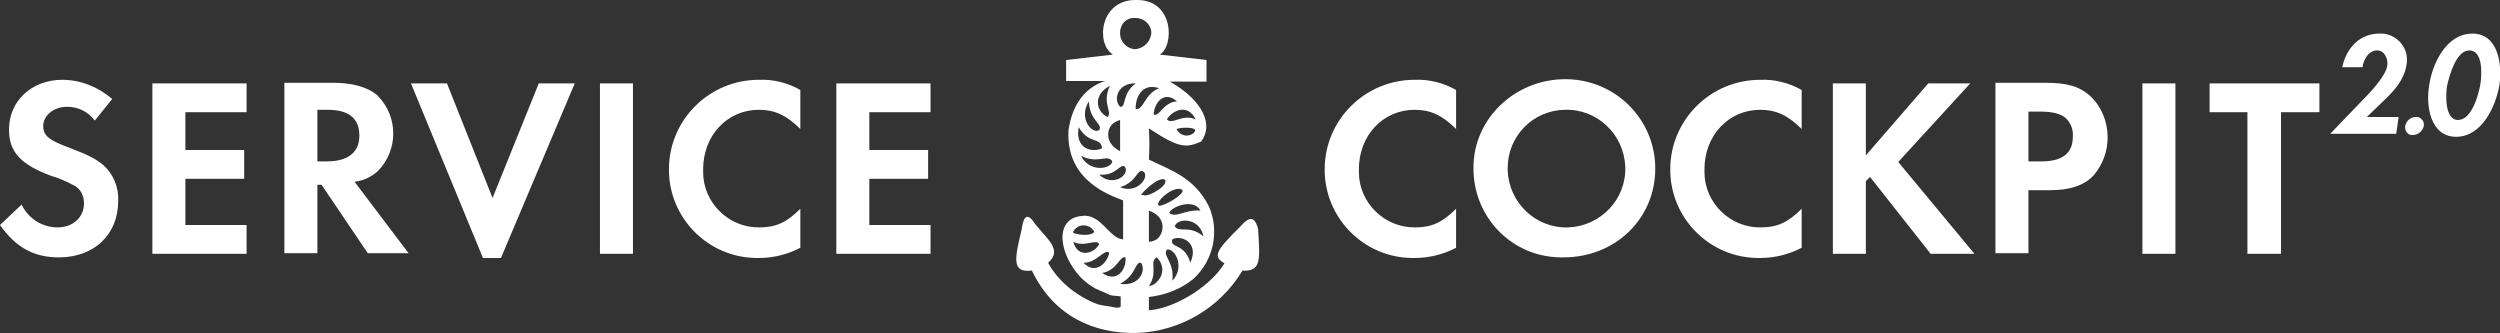
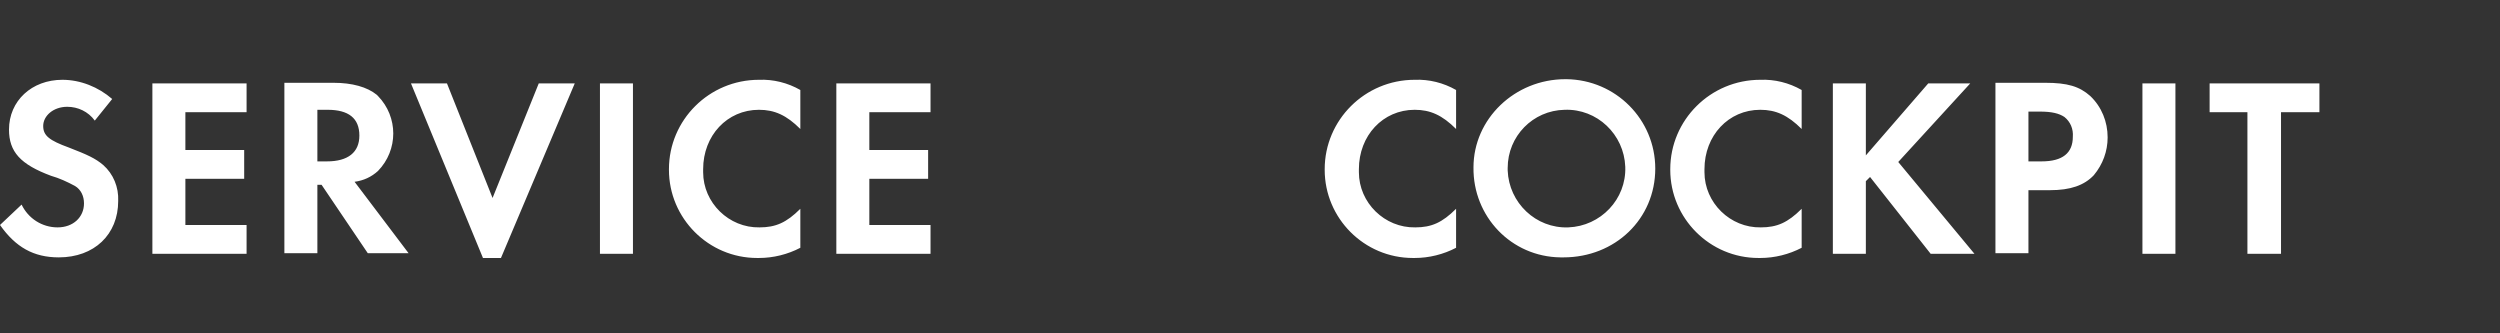
<svg xmlns="http://www.w3.org/2000/svg" version="1.1" id="Ebene_1" x="0px" y="0px" width="416.7px" height="55.5px" viewBox="0 0 416.7 55.5" style="enable-background:new 0 0 416.7 55.5;" xml:space="preserve">
  <rect x="0" y="0" width="416.7" height="55.5" fill="#333333" stroke="none" />
  <style type="text/css">
	.st0{fill:#FFFFFF;}
</style>
  <title>DSC_Logo-Servicecockpit-2.0_weiss-blau_4c</title>
-   <path class="st0" d="M209.7,38.2c-0.6-2.5-1.7-1.9-3-0.4c-4.4,4.3-4.4,5-2.6,6.1c-2.9,4.6-9.3,7.7-12.6,7.8v-2.2  c2.7-0.3,5.3-1.3,7.4-3c3.4-3.1,4.4-8,2.6-12.1c-2.4-4.8-6.3-6-10-7.8c0.1-1.7,0.1-3.5,0-5.2c5,3.3,6.2,3.3,8.7,2.2  c2.1-2.7,0.4-6.8-5.2-10h6.1V10l-7.8-0.9c2.4-1.3,2.5-9.2-3.9-9.1c-6.1-0.1-6.8,7.3-3.9,9.1l-7.8,0.9v3.5h6.5  c-3.8,1.2-5.6,4.6-6.1,8.2c-0.5,8.5,7.1,10.9,9.1,11.7v6.5c-2.3-0.1-3.7-4.4-6.9-3.9c-4.6,0.4-3.9,6.3-0.1,10.3l0,0  c0.7,0.7,1.5,1.3,2.4,1.8c0.9,0.4,2.5,1.1,2.5,1.1l0,0c0.4,0.1,1,0.1,1.7,0.2c0,0.1,0,1.9,0,1.7c-0.3,0.3-0.9,0.2-1.7,0  c-0.7-0.1-1.5-0.2-2.2-0.4l0,0c-1.8-0.7-3.5-1.7-4.9-2.9l0,0c-1.3-1.1-2.5-2.5-3.3-4c2.4-2.1,0-3.8-2.2-6.5c-1.5-2.4-2-0.6-2.2,0.9  c-1.2,5-1.7,7.3,1.7,6.9c3.7,7.7,10.4,10.5,17.3,10.4c7.3-0.2,14-4.1,17.8-10.4C210.3,45.3,210,43.2,209.7,38.2L209.7,38.2  L209.7,38.2z M191.5,47.7c1.6-2.4,0-4.1,1.3-4.8c1.1,1,1.3,2.7,0.2,3.9C192.6,47.3,192.1,47.6,191.5,47.7L191.5,47.7z M192.8,39.9  c-0.4,0.2-0.8,0.4-1.3,0.4v-5.2C194.6,36.2,194,39,192.8,39.9L192.8,39.9L192.8,39.9z M195.4,46.8c0.4-3.2-1.7-4.1-0.9-5.2  C195.8,41.3,197.6,44.5,195.4,46.8L195.4,46.8z M198.4,43.8c-0.9-3.3-3.5-2.4-3-3.9C196.7,39.1,200,40.3,198.4,43.8L198.4,43.8z   M195.8,37.7c0.5-1.4,4.1-1.5,4.8,1.7C198.2,37.4,196.5,38.9,195.8,37.7L195.8,37.7z M200.1,35.1c-2.6-0.2-4.1,1.3-5.2,0.4  C195,34.6,198.9,32.9,200.1,35.1L200.1,35.1z M197.1,31.7c0.3,0.7-2.9,2.6-3.9,2.6C192.2,33.8,195.9,30.6,197.1,31.7L197.1,31.7z   M196.2,21.7c-0.7-0.4,2.8-0.7,3,0C199.2,22.4,197.3,23.3,196.2,21.7L196.2,21.7z M199.3,19.9c-2.3-1-3.9,1-4.8,0  C195.3,18.5,197.9,17.1,199.3,19.9L199.3,19.9z M196.2,16.9c-2.3,0.1-2.9,2.6-3.9,2.2C192.3,17.4,193.9,14.9,196.2,16.9L196.2,16.9z   M193.2,14.7c-2.5,1-2.5,3.6-3.9,3.5C189.2,16.5,190.2,13.7,193.2,14.7L193.2,14.7z M189.3,3c1.4,0,2.6,1.1,2.6,2.5c0,0,0,0,0,0.1  c-0.2,1.4-1.2,2.4-2.6,2.6c-1.4,0-2.6-1.2-2.6-2.6c-0.1-1.3,0.8-2.5,2.1-2.6C188.9,3,189.1,3,189.3,3L189.3,3z M189.3,13.9  c-2.4,1.8-1.5,4-2.6,3.9C185.5,16.6,186.3,13.8,189.3,13.9L189.3,13.9z M185.8,20.4c0.3-0.2,0.6-0.3,0.9-0.4v5.2  C183.9,23.8,184.5,21.1,185.8,20.4L185.8,20.4L185.8,20.4z M185,14.3c-1.4,3,0.5,4.3-0.4,5.2C182.8,18.7,182,15.9,185,14.3L185,14.3  z M181.5,16.9c0.1,3.3,2.4,3.7,1.7,4.8C182,22.4,179.7,19.7,181.5,16.9C181.5,16.9,181.5,16.9,181.5,16.9z M179.8,21.2  c1.8,3,3.6,1.5,3.9,3.5C182.2,25.5,179.1,24.9,179.8,21.2L179.8,21.2z M180.2,26c2.9,1.4,4.4-0.4,5.2,0.9  C185.2,28.2,181.6,28.8,180.2,26L180.2,26z M183.2,29.1c2.9,0.3,3.5-2,4.3-1.3C188.4,29.1,185.5,31.3,183.2,29.1L183.2,29.1z   M186.7,31.2c2.9-0.9,2.8-3.2,3.9-2.6C191.7,29.5,189.5,32.4,186.7,31.2L186.7,31.2z M178.9,38.6c0.5-1,1.7-1.3,2.7-0.8  c0.3,0.2,0.6,0.5,0.8,0.8C182,39.6,178.3,39,178.9,38.6L178.9,38.6z M178.9,40.3c1.9,1,3.9-0.6,4.3,0.4  C182.3,42.4,179.6,43,178.9,40.3L178.9,40.3z M180.6,43.8c2.3,0,3.3-2.3,4.3-1.7C184.6,43.8,182.6,45.9,180.6,43.8L180.6,43.8z   M183.7,45.5c2.5-0.4,2.9-2.9,3.9-2.6C187.8,44.7,186.3,47.3,183.7,45.5L183.7,45.5z M186.7,47.3c2.8-1.5,2.4-3.7,3.5-3.5  C191.1,45.2,189.8,47.8,186.7,47.3L186.7,47.3z M190.6,32.5c-0.6,0-0.4,0.1-0.4,0c0.2-0.5,2.8-3,3.9-2.6  C195.1,30.8,191.2,33,190.6,32.5L190.6,32.5L190.6,32.5z" />
  <path class="st0" d="M18.7,16.5c-2.3-2-5.3-3.2-8.3-3.2c-5.1,0-8.9,3.5-8.9,8.3c0,3.7,1.9,5.8,7,7.7c1.4,0.4,2.7,1,4,1.7  c1,0.6,1.5,1.7,1.5,2.9c0,2.3-1.8,4-4.4,4c-2.6,0-4.9-1.5-6-3.8L0,37.5c2.6,3.7,5.6,5.4,9.8,5.4c5.9,0,9.9-3.8,9.9-9.4  c0.1-2.3-0.8-4.5-2.5-6c-1.3-1.1-2.6-1.7-5.7-2.9c-3.3-1.2-4.3-2-4.3-3.6c0-1.7,1.7-3.2,4-3.2c1.8,0,3.5,0.8,4.6,2.3L18.7,16.5  L18.7,16.5L18.7,16.5z M41.1,18.7v-4.8H25.4v28.4h15.7v-4.8H30.9v-7.7h9.8V25h-9.8v-6.3H41.1z M59.1,30.3c1.5-0.2,2.8-0.8,3.9-1.8  c3.4-3.5,3.4-9,0-12.5c-0.1-0.1-0.1-0.1-0.2-0.2c-1.6-1.3-4.1-2-7.2-2h-8.2v28.4h5.5V30.8h0.7l7.7,11.4h6.8L59.1,30.3L59.1,30.3z   M52.9,26.9v-8.6h1.7c3.5,0,5.3,1.4,5.3,4.3c0,2.8-1.9,4.3-5.4,4.3H52.9z M74.5,13.9h-6L80.5,43h3l12.3-29.1h-6l-7.7,19.1L74.5,13.9  C74.5,13.9,74.5,13.9,74.5,13.9z M105.5,13.9H100v28.4h5.5V13.9C105.5,13.9,105.5,13.9,105.5,13.9z M133.4,15  c-2.1-1.2-4.5-1.8-6.9-1.7c-8.3,0-15,6.7-15,14.9c0,0,0,0,0,0.1c0,8.1,6.6,14.7,14.7,14.7c0.1,0,0.2,0,0.3,0c2.4,0,4.8-0.6,6.9-1.7  v-6.5c-2.3,2.3-4.1,3.1-6.8,3.1c-5.1,0.1-9.4-4.1-9.4-9.2c0-0.2,0-0.3,0-0.5c0-5.6,4-9.9,9.3-9.9c2.6,0,4.6,0.9,6.9,3.2V15L133.4,15  L133.4,15z M155.1,18.7v-4.8h-15.7v28.4h15.7v-4.8h-10.2v-7.7h9.8V25h-9.8v-6.3C144.9,18.7,155.1,18.7,155.1,18.7z M242.7,15  c-2.1-1.2-4.5-1.8-6.9-1.7c-8.3,0-15,6.7-15,14.9c0,0,0,0,0,0.1c0,8.1,6.6,14.7,14.7,14.7c0.1,0,0.2,0,0.3,0c2.4,0,4.8-0.6,6.9-1.7  v-6.5c-2.3,2.3-4.1,3.1-6.8,3.1c-5.1,0.1-9.4-4.1-9.4-9.2c0-0.2,0-0.3,0-0.5c0-5.6,4-9.9,9.3-9.9c2.6,0,4.6,0.9,6.9,3.2L242.7,15  L242.7,15L242.7,15z M260.9,13.2c-8.4,0-15.3,6.6-15.3,14.7c-0.1,8.2,6.3,14.9,14.5,15c0.2,0,0.4,0,0.5,0c8.6,0,15.3-6.4,15.3-14.8  c0-8.2-6.6-14.8-14.8-14.9C261.1,13.2,261,13.2,260.9,13.2C260.9,13.2,260.9,13.2,260.9,13.2z M260.8,18.3c5.4-0.2,9.9,4.1,10.1,9.5  c0.2,5.4-4.1,9.9-9.5,10.1c-5.4,0.2-9.9-4.1-10.1-9.5c0-0.1,0-0.3,0-0.4C251.3,22.7,255.5,18.4,260.8,18.3  C260.8,18.3,260.8,18.3,260.8,18.3z M300.3,15c-2.1-1.2-4.5-1.8-6.9-1.7c-8.3,0-15,6.7-15,14.9c0,0,0,0,0,0.1  c0,8.1,6.6,14.7,14.7,14.7c0.1,0,0.2,0,0.3,0c2.4,0,4.8-0.6,6.9-1.7v-6.5c-2.3,2.3-4.1,3.1-6.8,3.1c-5.1,0.1-9.4-4.1-9.4-9.2  c0-0.2,0-0.3,0-0.5c0-5.6,4-9.9,9.3-9.9c2.6,0,4.6,0.9,6.9,3.2L300.3,15L300.3,15L300.3,15z M311,25.9v-12h-5.5v28.4h5.5V30.2  l0.7-0.7l10.1,12.8h7.3L316.4,27l12-13.1h-7L311,25.9L311,25.9L311,25.9z M338.1,31.7h3.6c3.4,0,5.7-0.8,7.3-2.5  c1.5-1.8,2.3-4,2.3-6.3c0-2.6-1-5.1-2.9-6.9c-1.8-1.6-3.8-2.2-7.5-2.2h-8.3v28.4h5.5V31.7L338.1,31.7L338.1,31.7z M338.1,26.9v-8.3  h1.9c2,0,3.2,0.3,4.1,0.9c1,0.8,1.5,2,1.4,3.3c0,2.7-1.7,4.1-5.2,4.1H338.1z M362.6,13.9h-5.5v28.4h5.5V13.9  C362.6,13.9,362.6,13.9,362.6,13.9z M380.2,42.3V18.7h6.4v-4.8h-18.3v4.8h6.3v23.6H380.2L380.2,42.3z" />
-   <path class="st0" d="M411.6,8.4c2.3,0,2.1,4.1,1.8,5.8c-0.3,1.6-1.4,5.8-3.7,5.8c-2.2,0-2.1-4.2-1.8-5.8  C408.3,12.5,409.4,8.4,411.6,8.4 M412.1,5.6c-4.4,0-6.7,5.1-7.2,8.6c-0.6,3.5,0.2,8.6,4.5,8.6s6.6-5.1,7.2-8.6  C417.1,10.7,416.4,5.6,412.1,5.6 M402.7,19.5c-0.9,0-1.6,0.6-1.8,1.5c-0.1,0.7,0.3,1.4,1,1.5c0.1,0,0.2,0,0.3,0  c0.9,0,1.6-0.7,1.8-1.5c0.1-0.7-0.3-1.3-1-1.5C402.9,19.5,402.8,19.5,402.7,19.5 M394.4,19.6l2.9-2.8c1.8-1.7,3.4-3.5,3.8-5.9  c0.5-2.3-0.9-4.6-3.3-5.2c-0.4-0.1-0.8-0.1-1.2-0.1c-3.3,0-5.5,2.4-6.2,5.6h3.4c0.1-1.2,1-2.8,2.4-2.8c1.3,0,1.9,1.5,1.7,2.6  c-0.3,1.8-3.1,4.7-4.5,6.1l-5,5.2h11l0.4-2.8H394.4z" />
</svg>